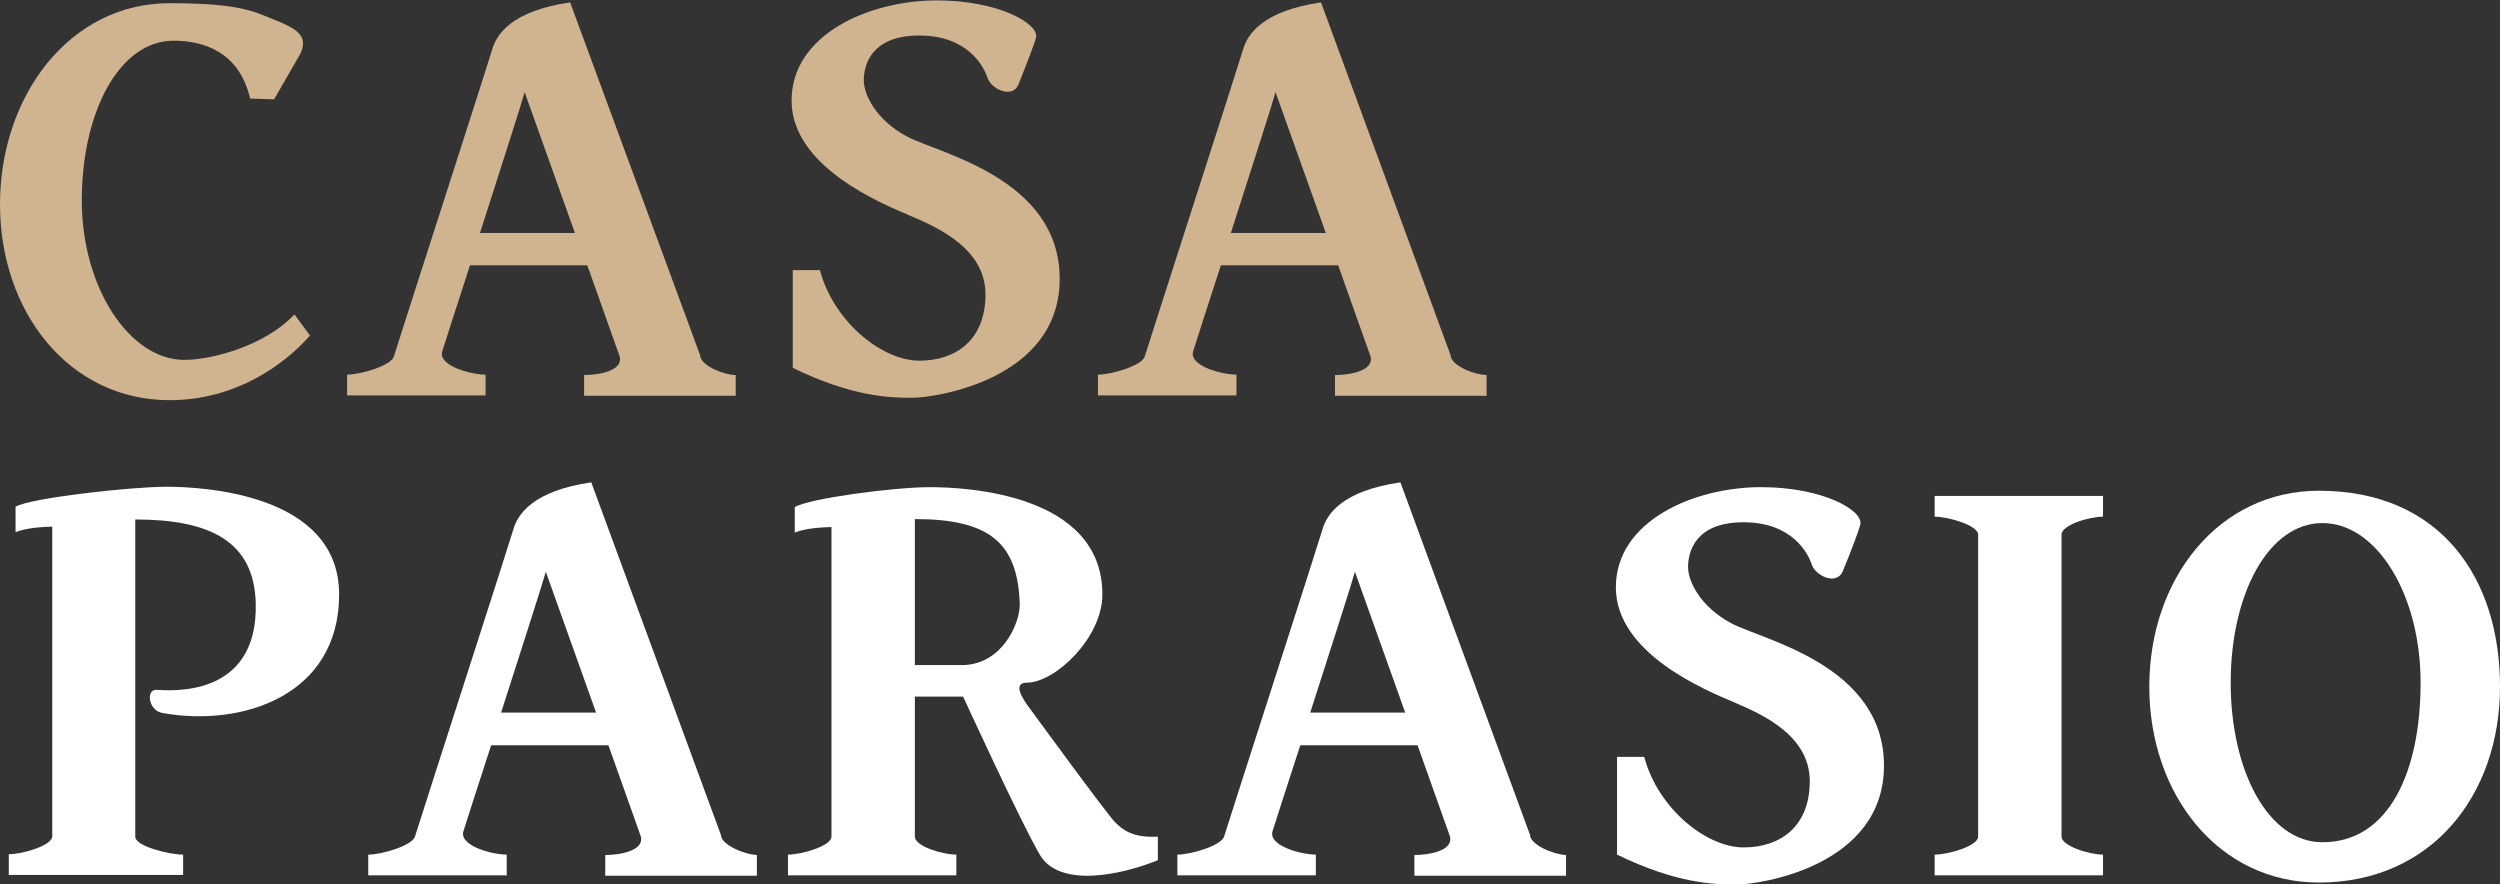
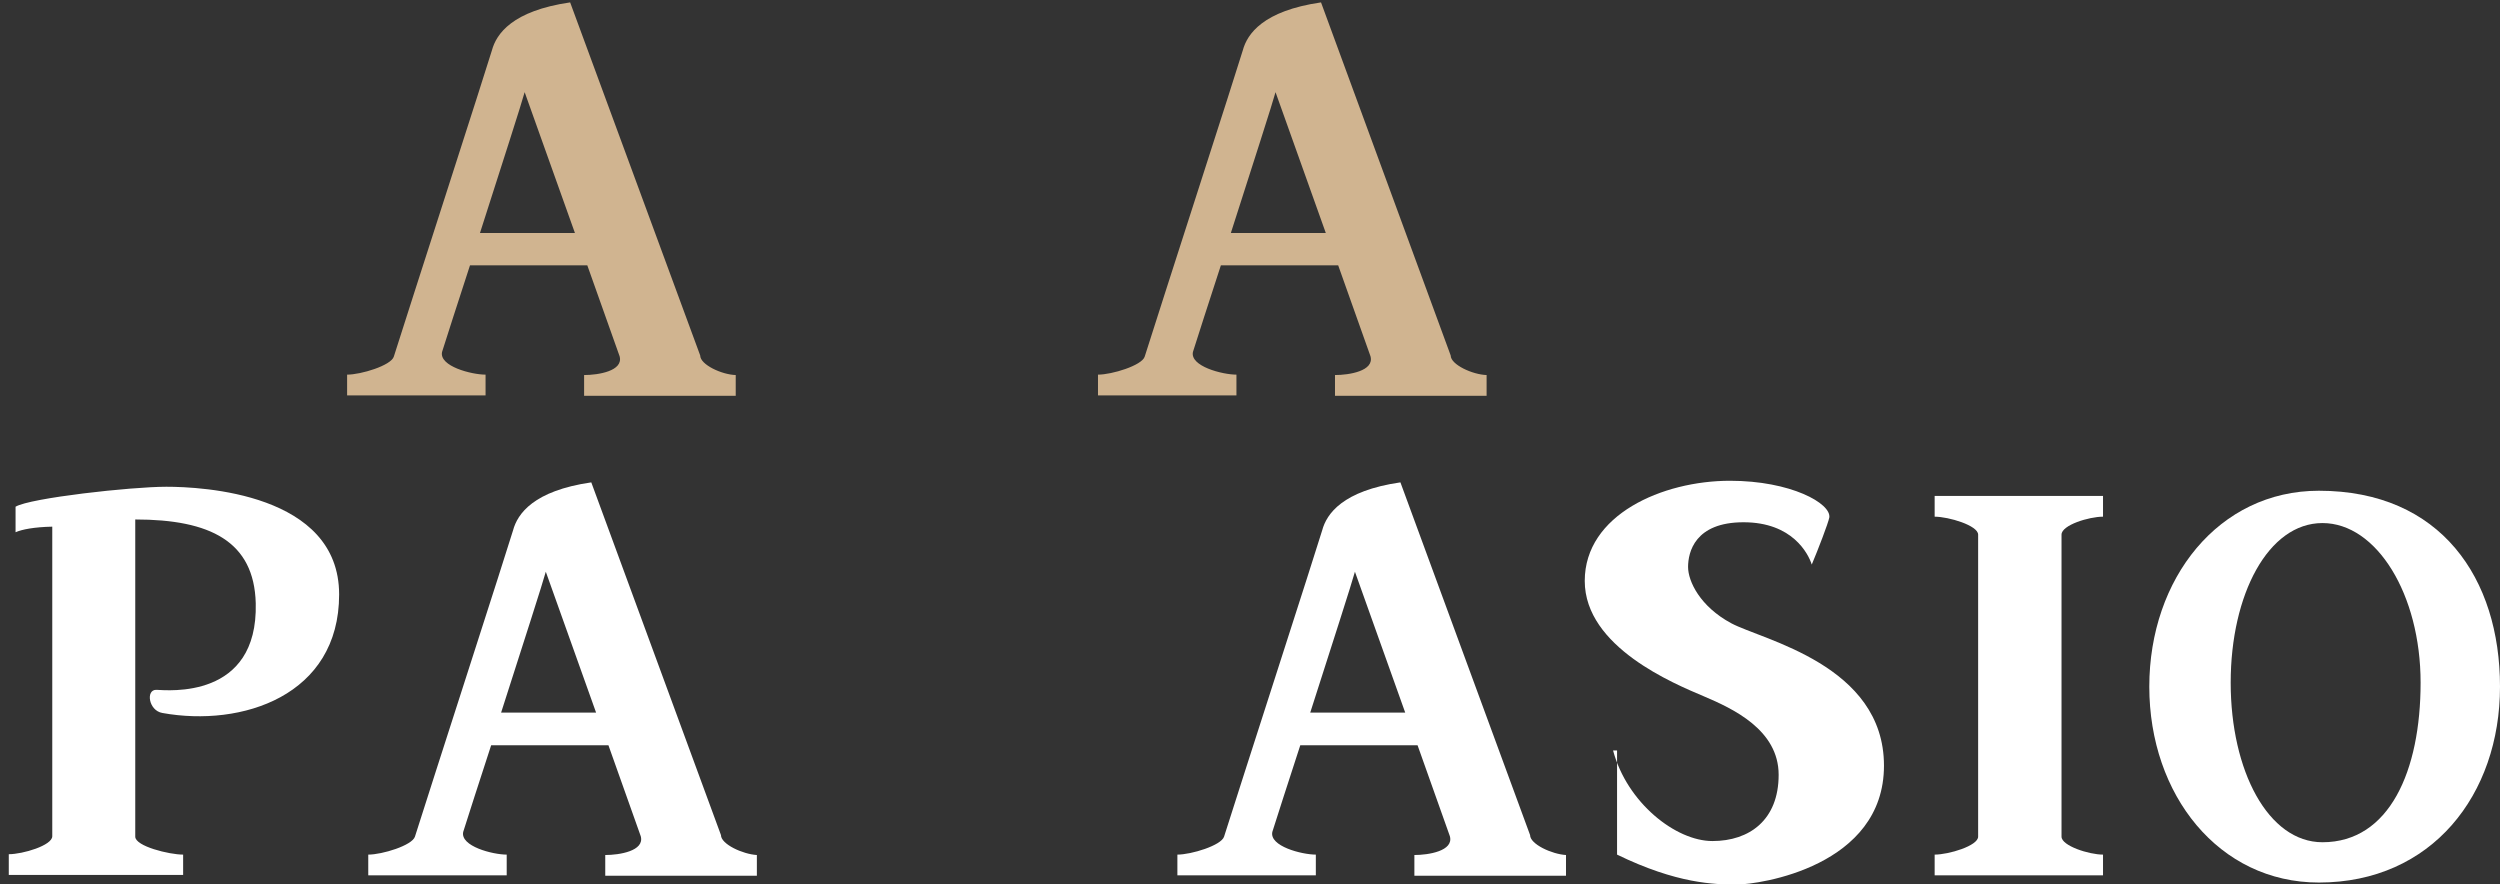
<svg xmlns="http://www.w3.org/2000/svg" id="Layer_1" x="0px" y="0px" viewBox="0 0 626.6 221.6" style="enable-background:new 0 0 626.6 221.6;" xml:space="preserve">
  <rect x="0" y="0" width="626.6" height="221.6" fill="#333333" stroke="none" />
  <style type="text/css">	.st0{fill:#FFFFFF;}	.st1{fill:#D0B490;}</style>
  <path class="st0" d="M45.9,219.4v-5.2c-3.5,0-12-2.1-12-4.5v-79.5c18.8,0,29.8,5.5,30.2,21c0.6,24.2-22.1,21.8-24.9,21.7 c-2.7-0.1-2,5.2,1.5,5.8C60.6,182.3,85,174.4,85,149S50.5,122,41.7,122s-34.1,2.8-37.8,5v6.4c1.6-0.7,4.6-1.3,9.2-1.4 c0,0,0,75.3,0,77.6c0,2.3-7.4,4.5-10.9,4.5v5.2H45.9z" />
-   <path class="st0" d="M279.5,206.1c-2.1-2.1-20.4-27.2-21.8-29.1c-1.4-1.9-4-5.9-0.3-5.9c7,0,18.9-11.2,18.9-22.1 c0-25.4-34.5-26.9-43.3-26.9c-8.8,0-30.2,2.8-33.8,5v6.4c1.6-0.7,4.6-1.3,9.2-1.4c0,0,0,75.3,0,77.6c0,2.3-7.4,4.5-10.9,4.5v5.2 h42.2v-5.2c-3.5,0-10.4-2.1-10.4-4.5v-35.1h12.1c0,0,14.3,31.2,19.2,39.6c4.9,8.4,20.2,5.2,29.6,1.4v-5.9 C284.1,210,281.6,208.2,279.5,206.1z M241.4,166.7h-12.1v-36.6c18.8,0,25.9,6,26.3,21.6C255.5,156.3,251.3,166.4,241.4,166.7z" />
  <path class="st0" d="M495.8,134c0-2.3-7.4-4.5-10.9-4.5v-5.2h42.2v5.2c-3.5,0-10.4,2.1-10.4,4.5v75.7c0,2.3,6.9,4.5,10.4,4.5v5.2 h-42.2v-5.2c3.5,0,10.9-2.2,10.9-4.5V134z" />
  <path class="st0" d="M180.7,209.3l-32.5-88.4c-14.5,2.1-18.5,7.9-19.6,12c-1.2,4.1-21.1,65.7-24.6,76.8c-0.7,2.2-8.2,4.5-11.7,4.5 v5.2h34.7v-5.2c-3.5,0-11.7-2.1-10.9-5.7c1.2-3.8,3.9-12.2,7-21.7h29.4l8.1,22.8c1,3.7-5.4,4.7-8.9,4.7v5.2h38v-5.2 C186.2,214.1,180.7,211.6,180.7,209.3z M125.6,178.6c5.2-16.2,10.6-33,11.2-35.3l12.6,35.3H125.6z" />
  <path class="st0" d="M383.5,209.3L351,120.9c-14.5,2.1-18.5,7.9-19.6,12c-1.2,4.1-21.1,65.7-24.6,76.8c-0.7,2.2-8.2,4.5-11.7,4.5 v5.2h34.7v-5.2c-3.5,0-11.7-2.1-10.9-5.7c1.2-3.8,3.9-12.2,7-21.7h29.4l8.1,22.8c1,3.7-5.4,4.7-8.9,4.7v5.2h38v-5.2 C389,214.1,383.5,211.6,383.5,209.3z M328.4,178.6c5.2-16.2,10.6-33,11.2-35.3l12.6,35.3H328.4z" />
  <path class="st1" d="M363.6,89.1L331.1,0.6c-14.5,2.1-18.5,7.9-19.6,12c-1.2,4.1-21.1,65.7-24.6,76.8c-0.7,2.2-8.2,4.5-11.7,4.5v5.2 h34.7v-5.2c-3.5,0-11.7-2.1-10.9-5.7c1.2-3.8,3.9-12.2,7-21.7h29.4l8.1,22.8c1,3.7-5.4,4.7-8.9,4.7v5.2h38v-5.2 C369.1,93.9,363.6,91.4,363.6,89.1z M308.5,58.4c5.2-16.2,10.6-33,11.2-35.3l12.6,35.3H308.5z" />
  <path class="st1" d="M175.5,89.1L142.9,0.6c-14.5,2.1-18.5,7.9-19.6,12c-1.2,4.1-21.1,65.7-24.6,76.8c-0.7,2.2-8.2,4.5-11.7,4.5v5.2 h34.7v-5.2c-3.5,0-11.7-2.1-10.9-5.7c1.2-3.8,3.9-12.2,7-21.7h29.4l8.1,22.8c1,3.7-5.4,4.7-8.9,4.7v5.2h38v-5.2 C180.9,93.9,175.5,91.4,175.5,89.1z M120.3,58.4c5.2-16.2,10.6-33,11.2-35.3l12.6,35.3H120.3z" />
-   <path class="st0" d="M405.3,189.6v24.6c15,7.3,24.4,7.5,30,7.5s36.9-4.5,36.9-29.8s-30.5-31.5-38.3-35.7s-10.8-10.5-10.8-14.1 c0-3.7,1.7-11.2,13.9-11.2s16.2,7.8,17.1,10.6c0.9,2.8,6.3,5.4,7.8,1.6c1.6-3.8,4.1-10.3,4.4-11.8c0.5-3.5-9.6-9.2-24.9-9.2 c-16.9,0-36.4,8.5-36.4,25.1s22.5,25.8,29.8,28.9c7.3,3.1,18.8,8.4,18.8,19.7s-7.3,16.6-16.6,16.6c-9.2,0-21.4-9.6-24.9-22.7H405.3z " />
-   <path class="st1" d="M198.7,67.6v24.6c15,7.3,24.4,7.5,30,7.5s36.9-4.5,36.9-29.8s-30.5-31.5-38.3-35.7 c-7.8-4.2-10.8-10.5-10.8-14.1s1.7-11.2,13.9-11.2s16.2,7.8,17.1,10.6c0.9,2.8,6.3,5.4,7.8,1.6s4.1-10.3,4.4-11.8 c0.5-3.5-9.6-9.2-24.9-9.2c-16.9,0-36.4,8.5-36.4,25.1s22.5,25.8,29.8,28.9c7.3,3.1,18.8,8.4,18.8,19.7s-7.3,16.6-16.6,16.6 c-9.2,0-21.4-9.6-24.9-22.7H198.7z" />
+   <path class="st0" d="M405.3,189.6v24.6c15,7.3,24.4,7.5,30,7.5s36.9-4.5,36.9-29.8s-30.5-31.5-38.3-35.7s-10.8-10.5-10.8-14.1 c0-3.7,1.7-11.2,13.9-11.2s16.2,7.8,17.1,10.6c1.6-3.8,4.1-10.3,4.4-11.8c0.5-3.5-9.6-9.2-24.9-9.2 c-16.9,0-36.4,8.5-36.4,25.1s22.5,25.8,29.8,28.9c7.3,3.1,18.8,8.4,18.8,19.7s-7.3,16.6-16.6,16.6c-9.2,0-21.4-9.6-24.9-22.7H405.3z " />
  <path class="st0" d="M606.7,171.1c0,22.1-7.8,40-24.6,40c-13.6,0-23-17.9-23-40s9.4-40,23-40C595.7,131.1,606.7,149,606.7,171.1z  M581.2,123c-25.1,0-42.5,22-42.5,49.1s17.4,49.1,42.5,49.1c28.3,0,45.4-22,45.4-49.1S611.8,123,581.2,123z" />
-   <path class="st1" d="M42.5,0.8C17.4,0.8,0,24.1,0,51.2s17.4,49.1,42.5,49.1c16.2,0,28.4-8.5,35.2-16.2l-3.9-5.3 c-7.2,7.7-20.4,11.4-27.6,11.4c-13.6,0-25.7-17.9-25.7-40s9.4-40,23-40c7.3,0,16.4,2.6,19.2,14.5l6,0.2l6.5-11.3 c2.3-4.6-1-6.4-5.8-8.4C64,3.1,60.9,0.8,42.5,0.8z" />
</svg>